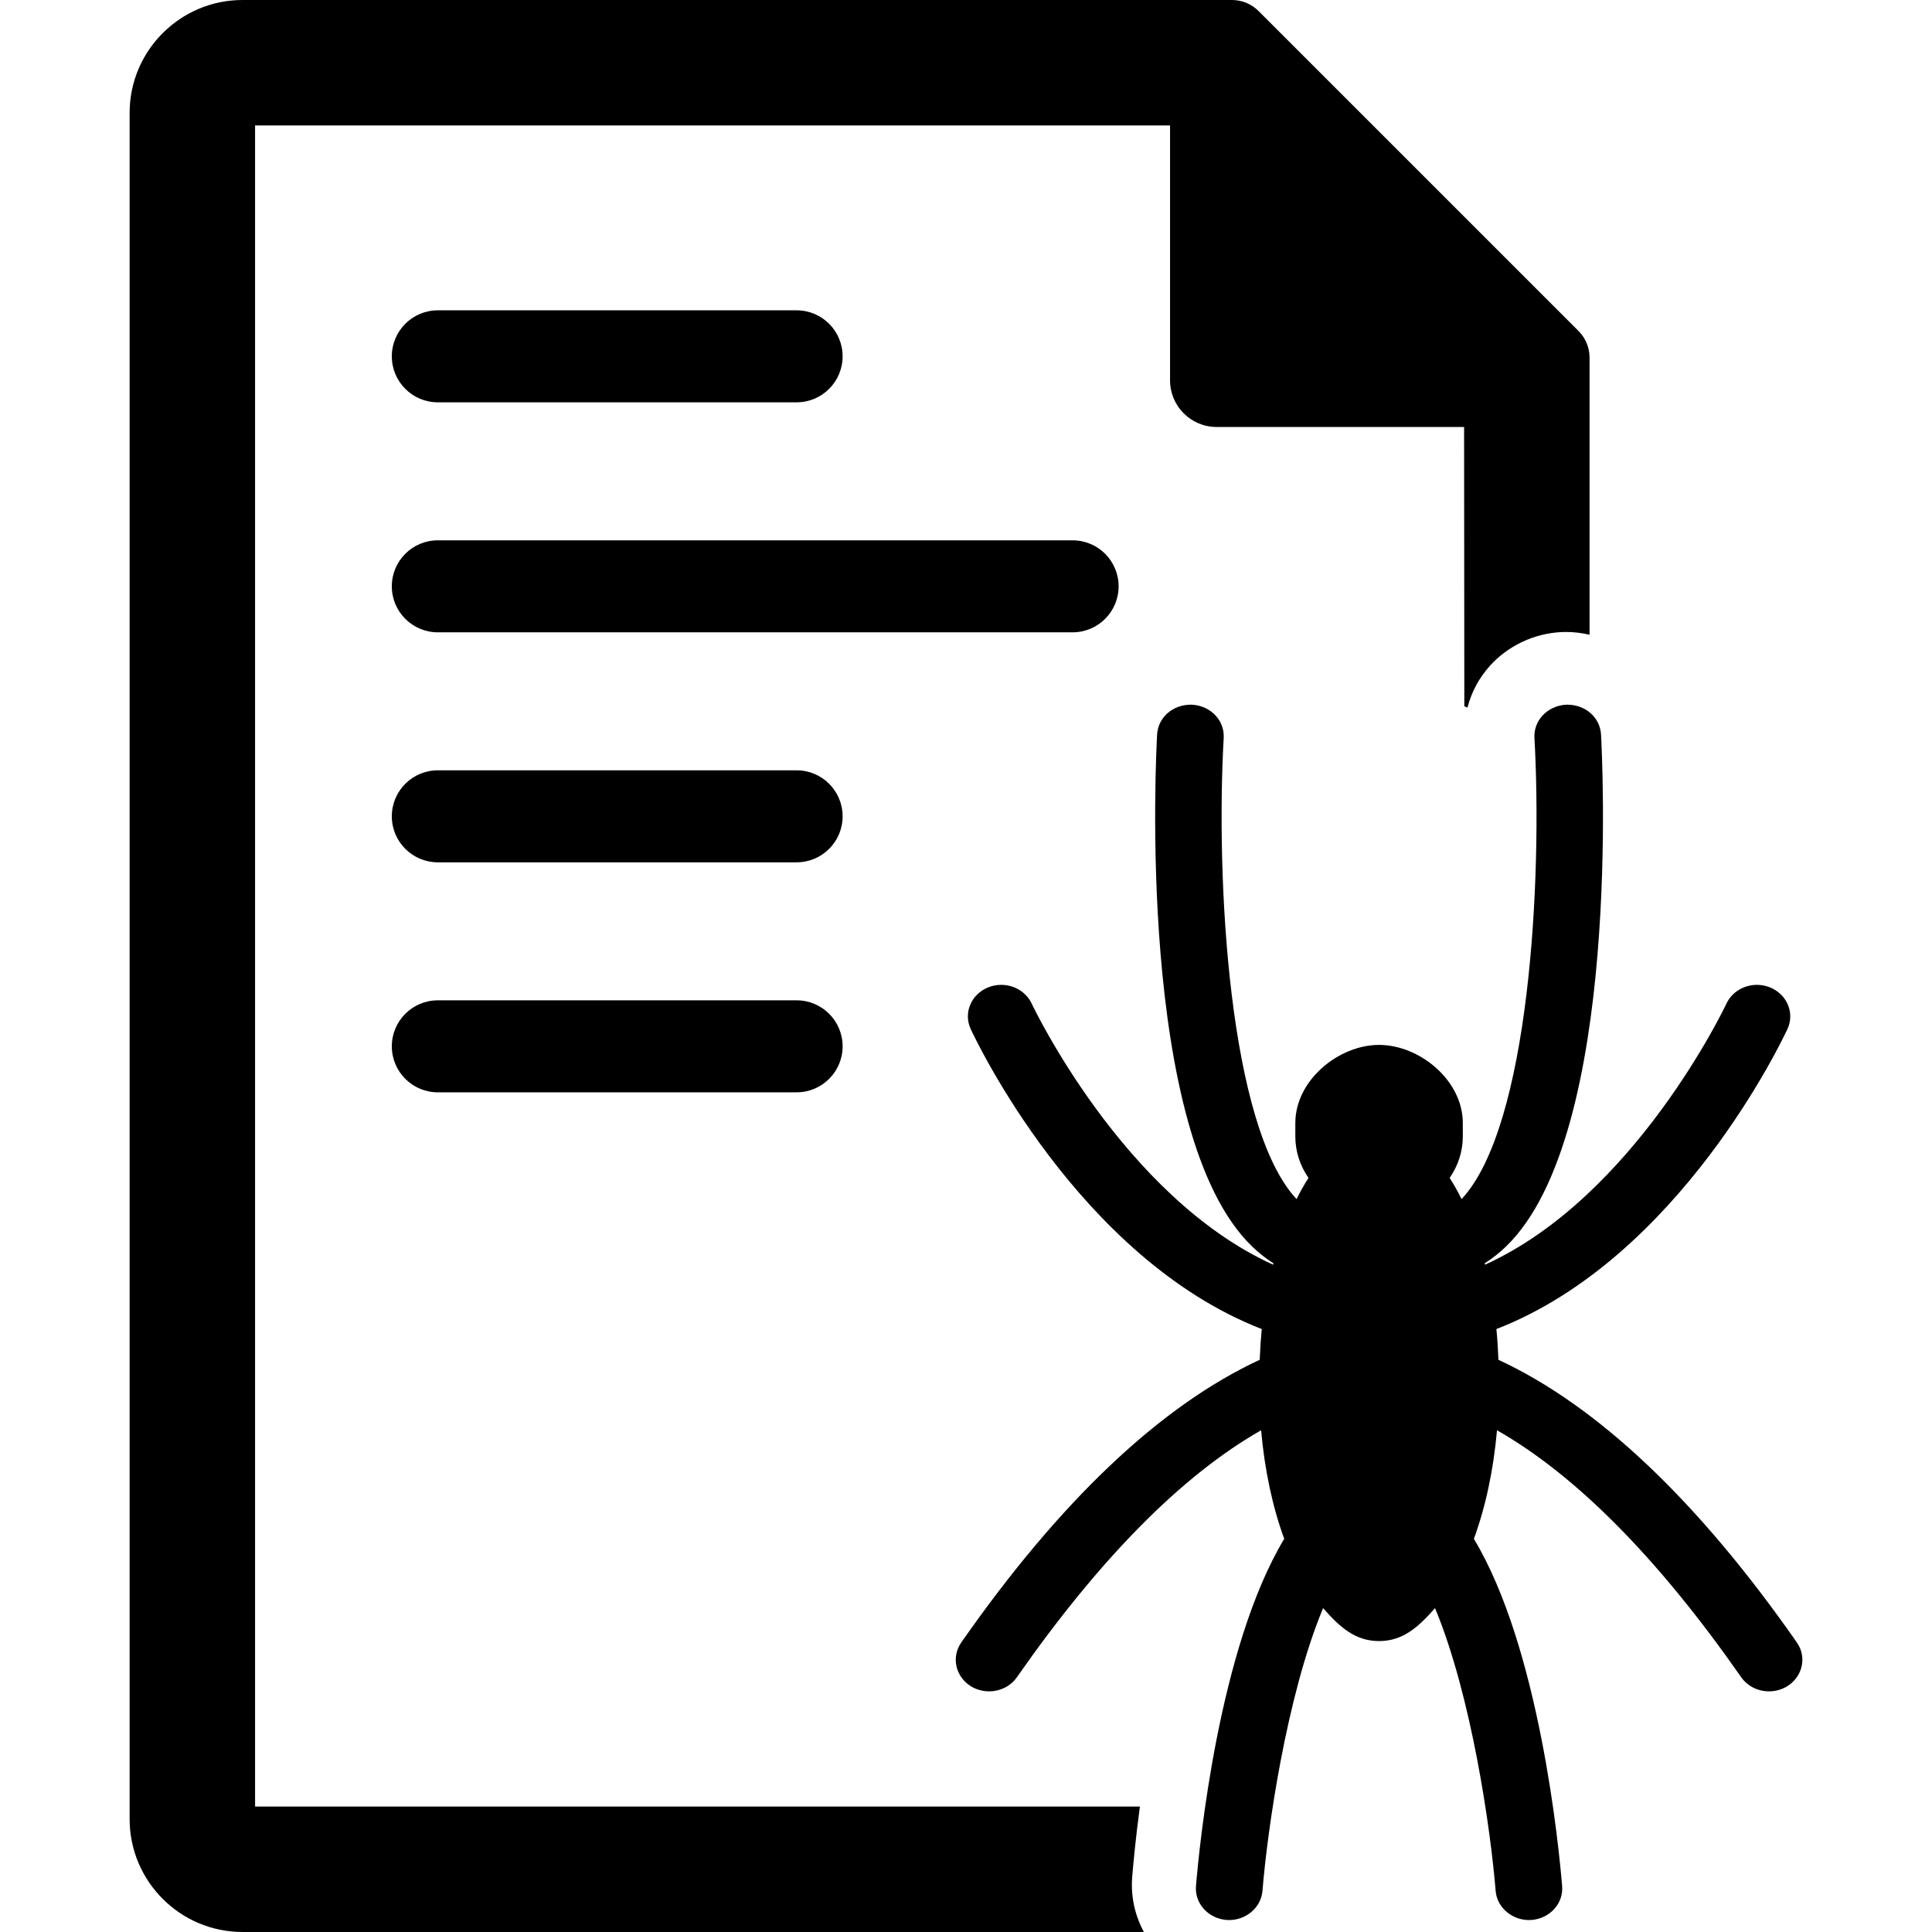
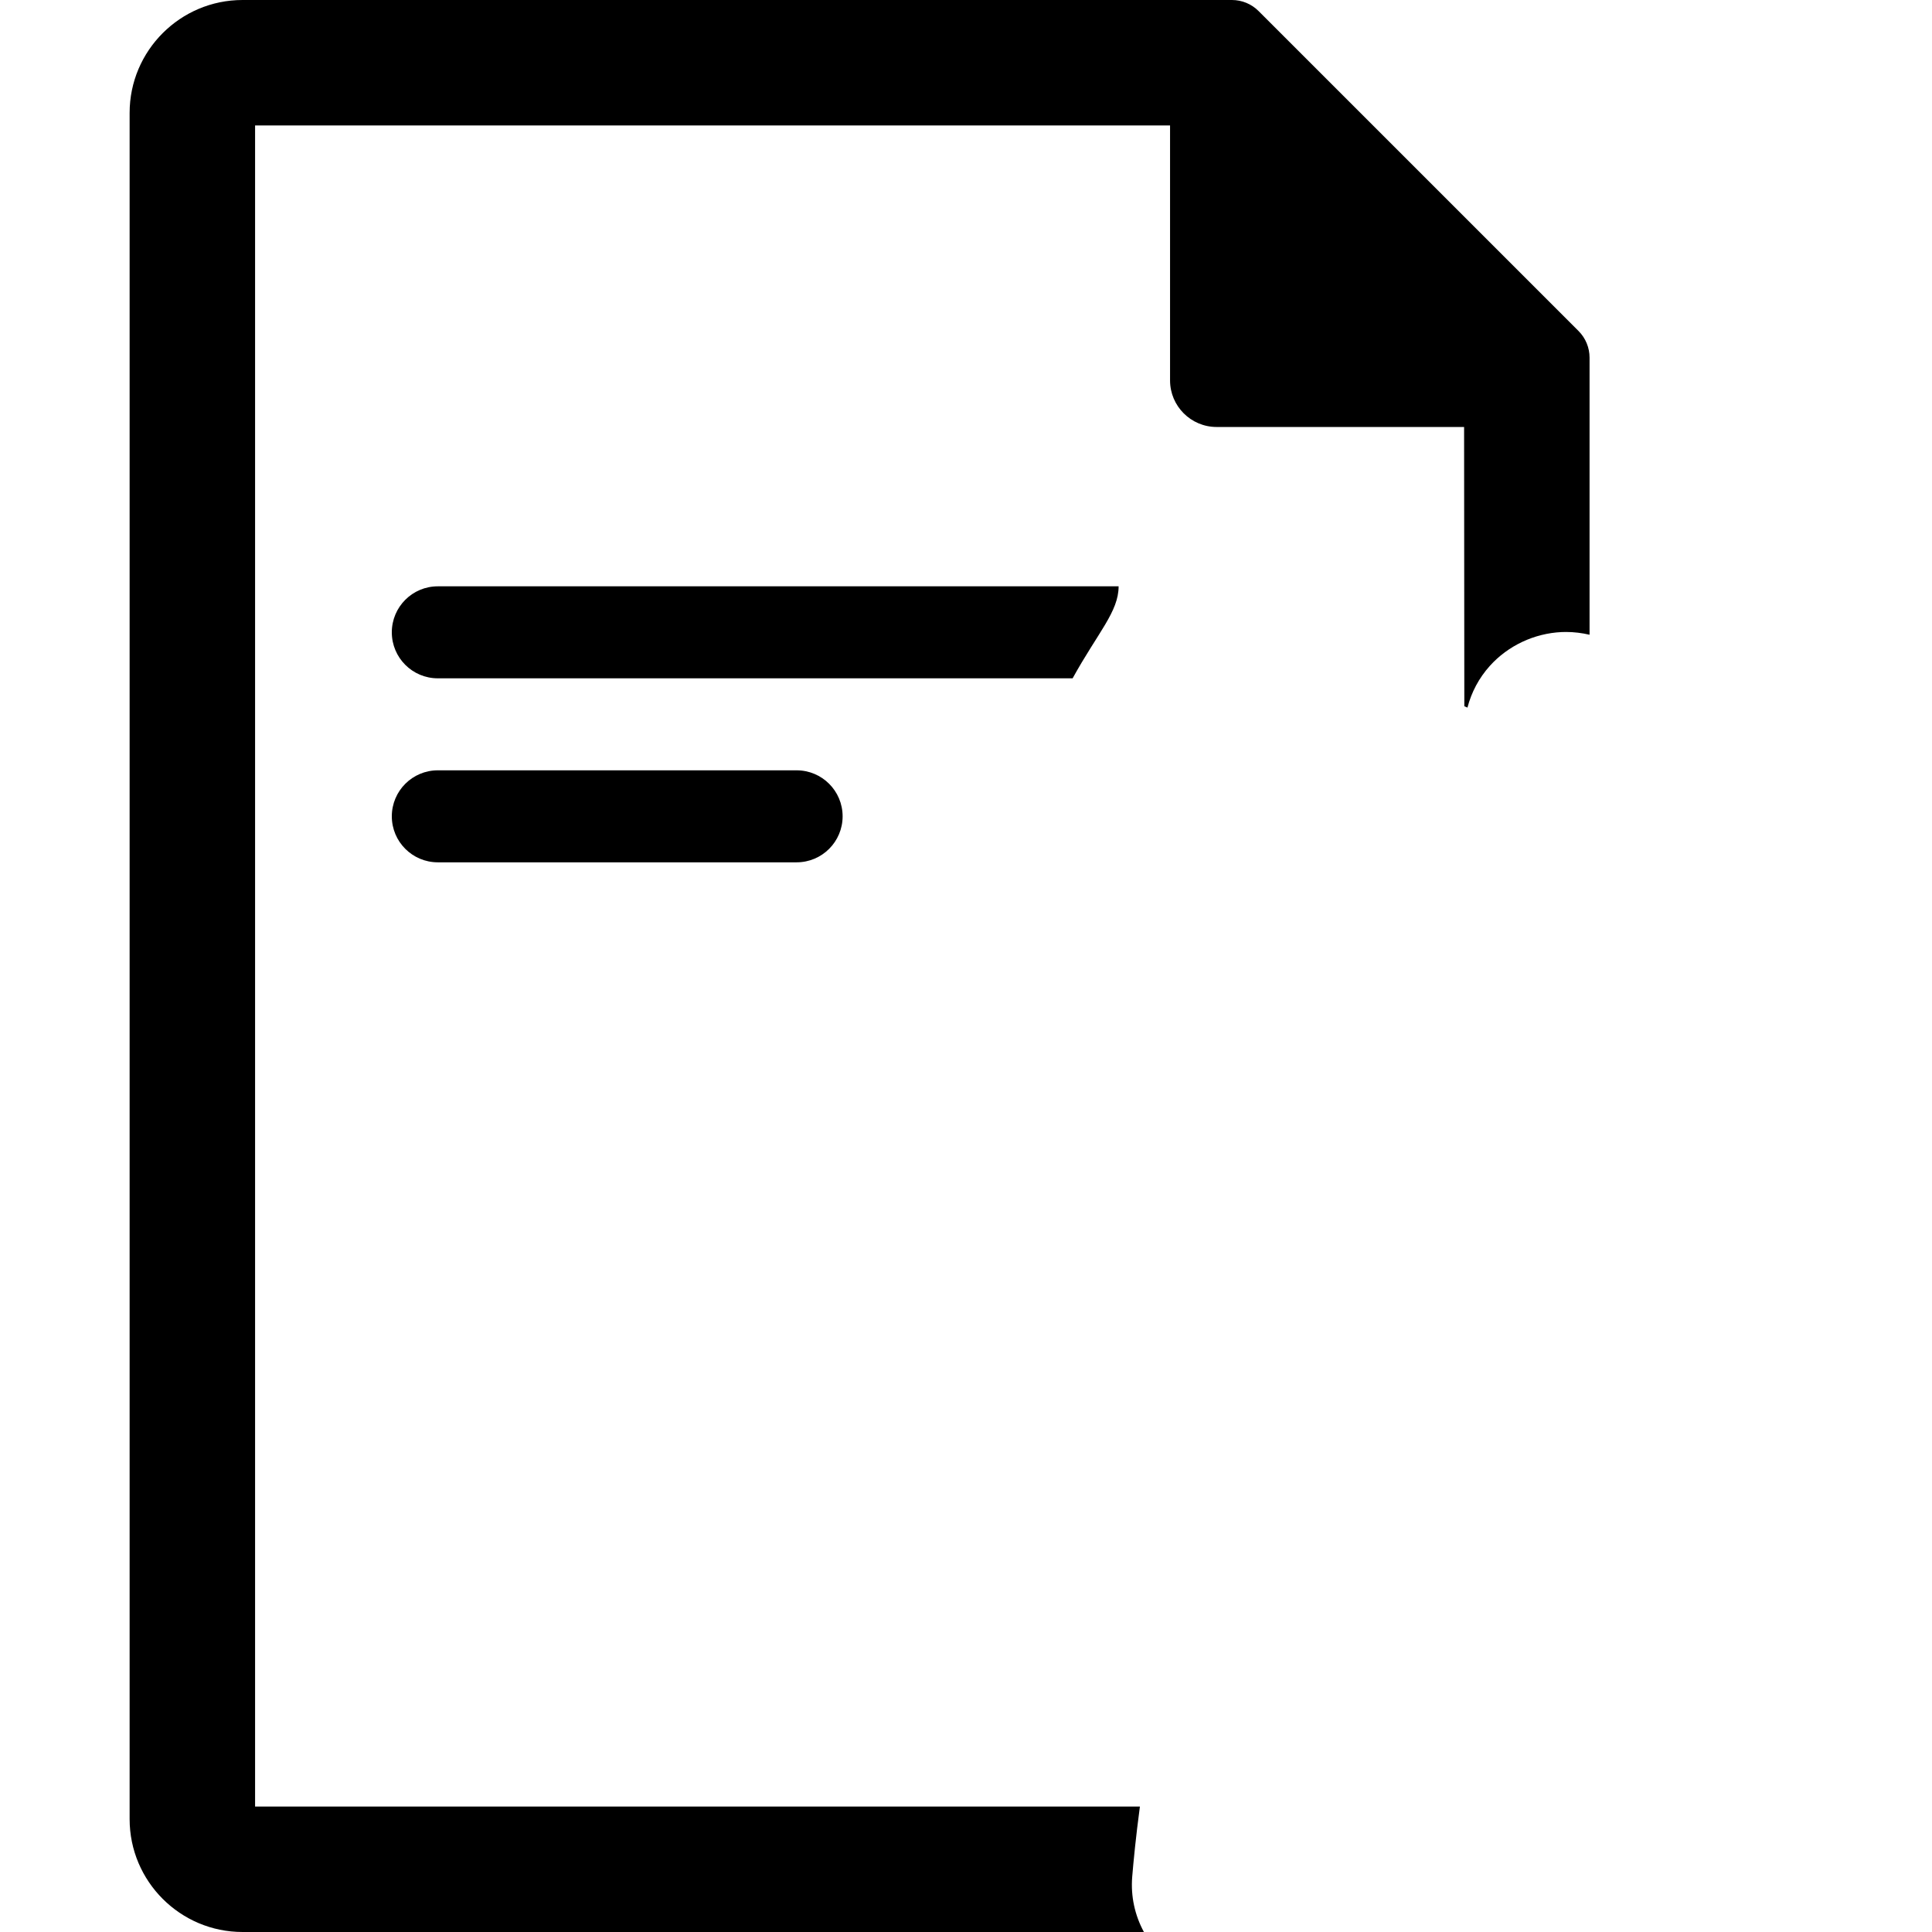
<svg xmlns="http://www.w3.org/2000/svg" fill="#000000" version="1.1" id="Capa_1" width="800px" height="800px" viewBox="0 0 420 420" xml:space="preserve">
  <g>
    <g>
      <g>
        <path d="M246.13,408.026c0.272-3.31,0.789-8.692,1.677-15.302H55.453V27.273h198.906V82.69c0,5.599,4.535,10.132,10.131,10.132      h53.791l0.05,60.709c0.229,0.095,0.459,0.188,0.682,0.295c0.857-3.328,2.494-6.436,4.871-9.075      c3.951-4.385,9.629-7.061,15.584-7.344l0.971-0.022c1.763,0,3.472,0.223,5.117,0.601V77.743c0-2.168-0.861-4.247-2.395-5.787      L273.596,2.395C272.064,0.863,269.984,0,267.811,0H52.726C39.191,0,28.179,11.008,28.179,24.543v370.914      c0,13.534,11.012,24.543,24.547,24.543h195.951C246.696,416.357,245.794,412.238,246.13,408.026z" />
-         <path d="M95.176,87.461h78.001c5.521,0,10-4.478,10-10s-4.479-10-10-10H95.176c-5.522,0-10,4.478-10,10      S89.654,87.461,95.176,87.461z" />
-         <path d="M243.177,127.461c0-5.522-4.479-10-10-10H95.176c-5.522,0-10,4.478-10,10s4.478,10,10,10h138.001      C238.698,137.461,243.177,132.983,243.177,127.461z" />
+         <path d="M243.177,127.461H95.176c-5.522,0-10,4.478-10,10s4.478,10,10,10h138.001      C238.698,137.461,243.177,132.983,243.177,127.461z" />
        <path d="M173.178,167.461H95.177c-5.522,0-10,4.478-10,10s4.478,10,10,10h78.001c5.521,0,10-4.478,10-10      S178.699,167.461,173.178,167.461z" />
-         <path d="M173.178,217.461H95.177c-5.522,0-10,4.479-10,10c0,5.521,4.478,10,10,10h78.001c5.521,0,10-4.479,10-10      C183.178,221.94,178.699,217.461,173.178,217.461z" />
-         <path d="M390.626,357.062c-21.482-30.774-43.301-51.439-64.879-61.454c-0.097-2.421-0.242-4.632-0.443-6.684      c39.879-15.48,62.318-63.167,63.27-65.22c0.769-1.654,0.816-3.499,0.138-5.191c-0.707-1.758-2.166-3.177-4.002-3.892      c-0.892-0.347-1.822-0.521-2.773-0.521c-2.873,0-5.475,1.604-6.629,4.091c-0.199,0.431-19.879,41.972-52.473,56.739      c-0.025-0.101-0.05-0.198-0.074-0.299c1.629-1.027,3.188-2.257,4.647-3.668c25.293-24.425,20.843-107.756,20.64-111.291      c-0.213-3.693-3.363-6.478-7.326-6.478l-0.221,0.003c-2.043,0.097-3.92,0.972-5.209,2.401c-1.207,1.34-1.816,3.049-1.718,4.812      c1.736,30.693-1.079,84.479-15.838,100.264c-0.821-1.656-1.688-3.195-2.592-4.604c1.877-2.726,2.859-5.809,2.859-9.02v-2.898      c0-9.343-9.443-16.998-18.205-16.998s-18.205,7.655-18.205,16.998v2.898c0,3.211,0.981,6.294,2.859,9.02      c-0.904,1.409-1.771,2.948-2.593,4.604c-14.758-15.785-17.573-69.57-15.838-100.264c0.101-1.763-0.51-3.472-1.717-4.812      c-1.289-1.43-3.166-2.305-5.209-2.401l-0.221-0.003c-3.964,0-7.113,2.784-7.326,6.478c-0.203,3.535-4.654,86.866,20.639,111.291      c1.463,1.411,3.021,2.641,4.648,3.668c-0.025,0.101-0.049,0.198-0.074,0.298c-32.594-14.769-52.271-56.31-52.473-56.738      c-1.154-2.484-3.757-4.091-6.63-4.091c-0.95,0-1.883,0.175-2.771,0.521c-1.837,0.715-3.296,2.134-4.003,3.892      c-0.68,1.692-0.631,3.537,0.138,5.191c0.951,2.053,23.393,49.736,63.271,65.22c-0.201,2.052-0.349,4.263-0.443,6.684      c-21.578,10.015-43.396,30.68-64.879,61.454c-1.068,1.535-1.438,3.372-1.043,5.174c0.402,1.826,1.594,3.438,3.271,4.425      c1.15,0.671,2.473,1.023,3.818,1.023c2.444,0,4.709-1.147,6.051-3.072c18.033-25.839,35.875-43.875,53.085-53.684      c0.765,8.595,2.479,16.663,5.027,23.602c-14.273,23.713-18.477,66.952-19.184,75.501c-0.141,1.761,0.432,3.481,1.608,4.851      c1.256,1.455,3.109,2.369,5.107,2.507c3.967,0.255,7.434-2.613,7.735-6.307c1.095-13.372,5.207-42.296,13.183-61.494      c3.686,4.226,7.053,7.167,12.166,7.167s8.479-2.941,12.166-7.167c7.975,19.198,12.088,48.122,13.182,61.494      c0.303,3.69,3.771,6.562,7.736,6.307c1.998-0.138,3.854-1.052,5.106-2.507c1.181-1.367,1.75-3.09,1.609-4.851      c-0.707-8.549-4.91-51.788-19.186-75.501c2.549-6.938,4.266-15.007,5.028-23.602c17.209,9.809,35.051,27.845,53.084,53.684      c1.342,1.925,3.605,3.072,6.051,3.072c1.349,0,2.669-0.354,3.818-1.023c1.678-0.984,2.869-2.599,3.271-4.425      C392.063,360.435,391.694,358.598,390.626,357.062z" />
      </g>
    </g>
  </g>
</svg>